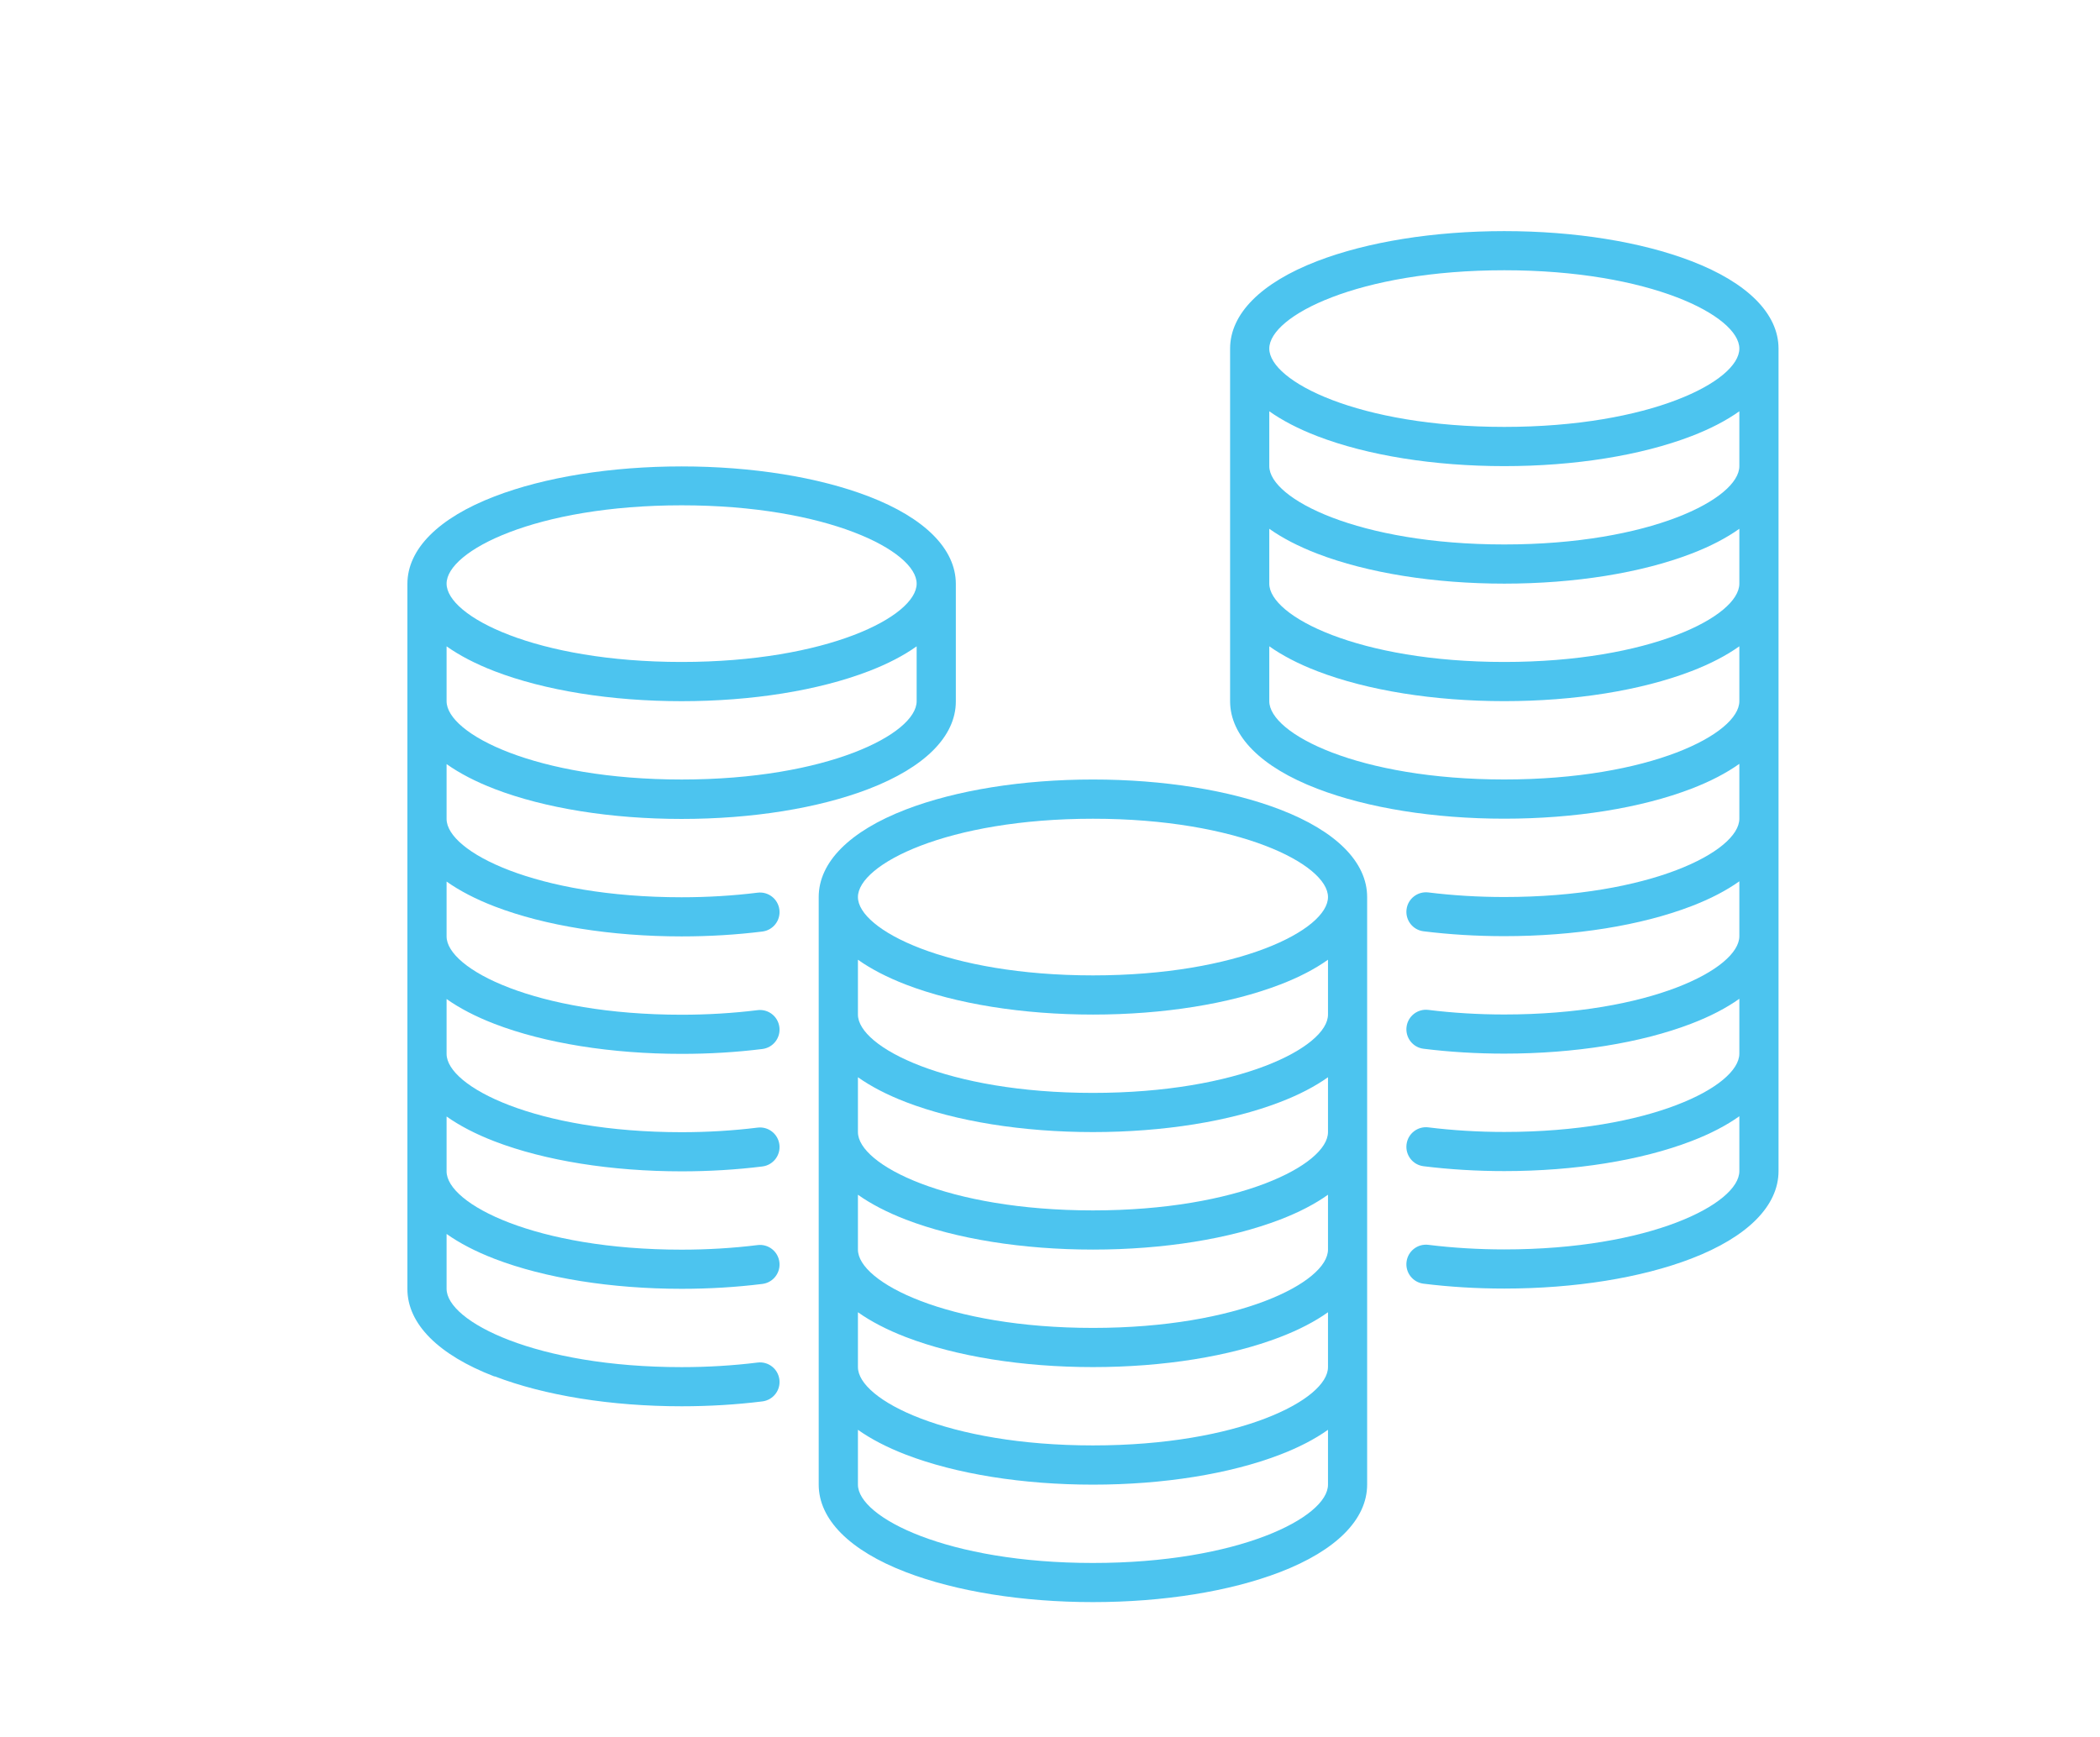
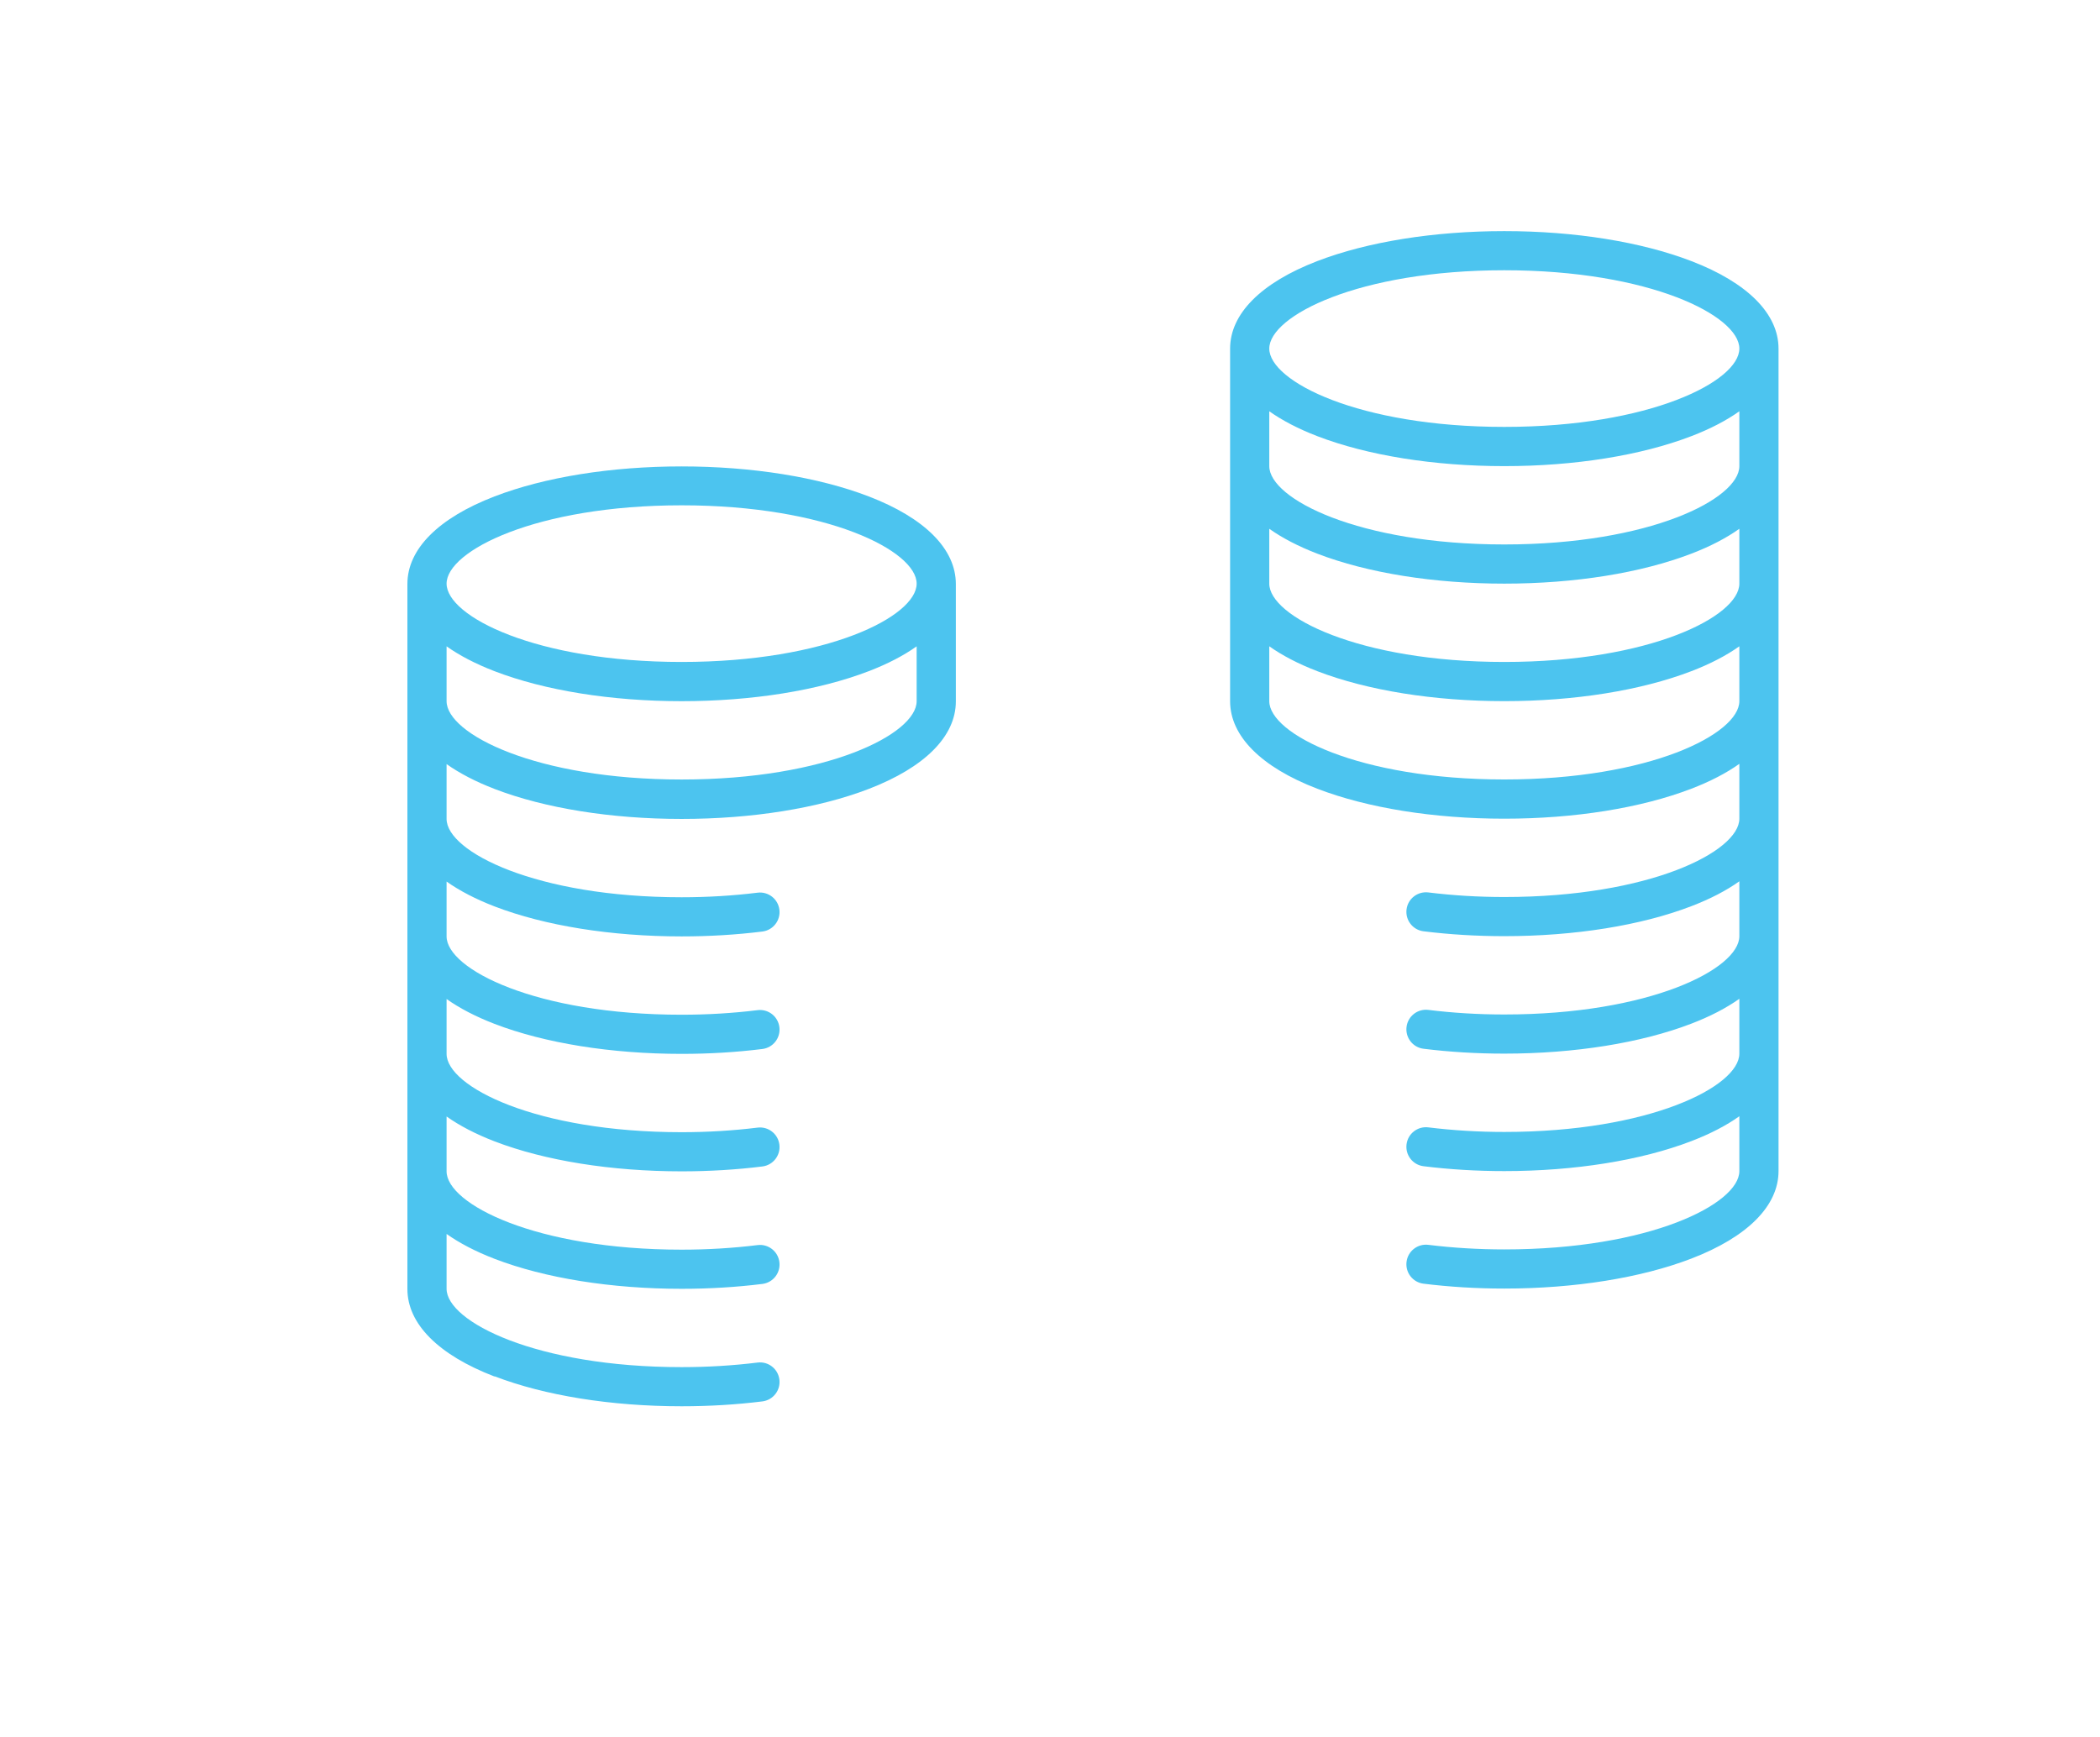
<svg xmlns="http://www.w3.org/2000/svg" id="Layer_1" viewBox="0 0 500 413.5">
  <defs>
    <style>.cls-1{fill:#4cc4ef;}</style>
  </defs>
-   <path class="cls-1" d="m215.68,192.75c-13.38,5.15-20.75,12.55-20.75,20.84v139.91c0,8.29,7.37,15.7,20.75,20.84,11.97,4.6,27.79,7.14,44.54,7.14s32.57-2.54,44.54-7.14c13.38-5.15,20.75-12.55,20.75-20.84v-139.91c0-8.29-7.37-15.7-20.75-20.84-11.97-4.6-27.79-7.14-44.54-7.14s-32.57,2.54-44.54,7.14Zm100.51,132.77c0,7.79-21.29,18.65-55.96,18.65s-55.96-10.86-55.96-18.65v-13.06c3.09,2.19,6.91,4.18,11.42,5.92,11.97,4.6,27.79,7.14,44.54,7.14s32.57-2.54,44.54-7.14c4.51-1.73,8.33-3.72,11.42-5.92v13.06Zm0-27.98c0,7.79-21.29,18.65-55.96,18.65s-55.96-10.86-55.96-18.65v-13.06c3.09,2.19,6.91,4.18,11.42,5.92,11.97,4.6,27.79,7.14,44.54,7.14s32.57-2.54,44.54-7.14c4.51-1.73,8.33-3.72,11.42-5.92v13.06Zm0-27.98c0,7.79-21.29,18.65-55.96,18.65s-55.96-10.86-55.96-18.65v-13.06c3.09,2.19,6.91,4.18,11.42,5.92,11.97,4.6,27.79,7.14,44.54,7.14s32.57-2.54,44.54-7.14c4.51-1.73,8.33-3.72,11.42-5.92v13.06Zm0-27.98c0,7.79-21.29,18.65-55.96,18.65s-55.96-10.86-55.96-18.65v-13.06c3.09,2.19,6.91,4.18,11.42,5.92,11.97,4.6,27.79,7.14,44.54,7.14s32.57-2.54,44.54-7.14c4.51-1.73,8.33-3.72,11.42-5.92v13.06Zm-55.96,130.58c-34.67,0-55.96-10.86-55.96-18.65v-13.06c3.09,2.19,6.91,4.18,11.42,5.92,11.97,4.6,27.79,7.14,44.54,7.14s32.57-2.54,44.54-7.14c4.51-1.73,8.33-3.72,11.42-5.92v13.06c0,7.79-21.29,18.65-55.96,18.65Zm55.96-158.56c0,7.79-21.29,18.65-55.96,18.65s-55.96-10.86-55.96-18.65,21.29-18.65,55.96-18.65,55.96,10.86,55.96,18.65Z" />
  <path class="cls-1" d="m402.71,62.17c-11.97-4.6-27.79-7.14-44.54-7.14s-32.57,2.54-44.54,7.14c-13.38,5.15-20.75,12.55-20.75,20.84v83.95c0,8.29,7.37,15.7,20.75,20.84,11.97,4.6,27.79,7.14,44.54,7.14s32.57-2.54,44.54-7.14c4.51-1.73,8.33-3.72,11.42-5.92v13.06c0,7.79-21.29,18.65-55.96,18.65-6.18,0-12.26-.37-18.08-1.09-2.56-.31-4.89,1.5-5.2,4.05-.32,2.56,1.5,4.89,4.05,5.2,6.2.77,12.67,1.16,19.23,1.16,16.75,0,32.57-2.54,44.54-7.14,4.51-1.73,8.33-3.72,11.42-5.92v13.06c0,7.79-21.29,18.65-55.96,18.65-6.18,0-12.26-.37-18.08-1.09-2.56-.32-4.89,1.5-5.2,4.05-.32,2.56,1.5,4.89,4.05,5.2,6.2.77,12.67,1.16,19.23,1.16,16.75,0,32.57-2.54,44.54-7.14,4.51-1.73,8.33-3.72,11.42-5.92v13.06c0,7.79-21.29,18.65-55.96,18.65-6.18,0-12.26-.37-18.08-1.09-2.56-.32-4.89,1.5-5.2,4.05-.32,2.56,1.5,4.89,4.05,5.2,6.2.77,12.67,1.16,19.23,1.16,16.75,0,32.57-2.54,44.54-7.14,4.51-1.73,8.33-3.72,11.42-5.92v13.06c0,7.79-21.29,18.65-55.96,18.65-6.18,0-12.26-.37-18.08-1.09-2.56-.32-4.89,1.5-5.2,4.05-.32,2.56,1.5,4.89,4.05,5.2,6.2.77,12.67,1.16,19.23,1.16,16.75,0,32.57-2.54,44.54-7.14,13.38-5.15,20.75-12.55,20.75-20.84V83.01c0-8.29-7.37-15.7-20.75-20.84Zm11.42,76.8c0,7.79-21.29,18.65-55.96,18.65s-55.96-10.86-55.96-18.65v-13.06c3.09,2.19,6.91,4.18,11.42,5.92,11.97,4.6,27.79,7.14,44.54,7.14s32.57-2.54,44.54-7.14c4.51-1.73,8.33-3.72,11.42-5.92v13.06Zm0-27.98c0,7.79-21.29,18.65-55.96,18.65s-55.96-10.86-55.96-18.65v-13.06c3.09,2.19,6.91,4.18,11.42,5.92,11.97,4.6,27.79,7.14,44.54,7.14s32.57-2.54,44.54-7.14c4.51-1.73,8.33-3.72,11.42-5.92v13.06Zm-55.96-46.64c34.67,0,55.96,10.86,55.96,18.65s-21.29,18.65-55.96,18.65-55.96-10.86-55.96-18.65,21.29-18.65,55.96-18.65Zm0,121.25c-34.67,0-55.96-10.86-55.96-18.65v-13.06c3.09,2.19,6.91,4.18,11.42,5.92,11.97,4.6,27.79,7.14,44.54,7.14s32.57-2.54,44.54-7.14c4.51-1.73,8.33-3.72,11.42-5.92v13.06c0,7.79-21.29,18.65-55.96,18.65Z" />
  <path class="cls-1" d="m117.75,327.71c11.97,4.6,27.79,7.14,44.54,7.14,6.56,0,13.03-.39,19.23-1.16,2.56-.32,4.37-2.65,4.05-5.2-.32-2.56-2.64-4.37-5.2-4.05-5.82.72-11.9,1.09-18.08,1.09-34.67,0-55.96-10.86-55.96-18.65v-13.06c3.09,2.19,6.91,4.18,11.42,5.92,11.97,4.6,27.79,7.14,44.54,7.14,6.56,0,13.03-.39,19.23-1.16,2.56-.32,4.37-2.65,4.05-5.2-.32-2.56-2.64-4.37-5.2-4.05-5.82.72-11.9,1.09-18.08,1.09-34.67,0-55.96-10.86-55.96-18.65v-13.06c3.09,2.19,6.91,4.18,11.42,5.92,11.97,4.6,27.79,7.14,44.54,7.14,6.56,0,13.03-.39,19.23-1.16,2.56-.32,4.37-2.65,4.05-5.2-.32-2.56-2.64-4.37-5.2-4.05-5.82.72-11.9,1.09-18.08,1.09-34.67,0-55.96-10.86-55.96-18.65v-13.06c3.09,2.19,6.91,4.18,11.42,5.92,11.97,4.6,27.79,7.14,44.54,7.14,6.56,0,13.03-.39,19.23-1.16,2.56-.32,4.37-2.65,4.05-5.2-.32-2.56-2.64-4.37-5.2-4.05-5.82.72-11.9,1.09-18.08,1.09-34.67,0-55.96-10.86-55.96-18.65v-13.06c3.09,2.19,6.91,4.18,11.42,5.92,11.97,4.6,27.79,7.14,44.54,7.14,6.56,0,13.03-.39,19.23-1.16,2.56-.32,4.37-2.65,4.05-5.2-.32-2.56-2.64-4.37-5.2-4.05-5.82.72-11.9,1.09-18.08,1.09-34.67,0-55.96-10.86-55.96-18.65v-13.06c3.09,2.19,6.91,4.18,11.42,5.92,11.97,4.6,27.79,7.14,44.54,7.14s32.57-2.54,44.54-7.14c13.38-5.15,20.75-12.55,20.75-20.84v-27.98c0-8.29-7.37-15.7-20.75-20.84-11.97-4.6-27.79-7.14-44.54-7.14s-32.57,2.54-44.54,7.14c-13.38,5.15-20.75,12.55-20.75,20.84v167.89c0,8.29,7.37,15.7,20.75,20.84Zm44.54-142.1c-34.67,0-55.96-10.86-55.96-18.65v-13.06c3.09,2.19,6.91,4.18,11.42,5.92,11.97,4.6,27.79,7.14,44.54,7.14s32.57-2.54,44.54-7.14c4.51-1.73,8.33-3.72,11.42-5.92v13.06c0,7.79-21.29,18.65-55.96,18.65Zm0-65.29c34.67,0,55.96,10.86,55.96,18.65s-21.29,18.65-55.96,18.65-55.96-10.86-55.96-18.65,21.29-18.65,55.96-18.65Z" />
</svg>